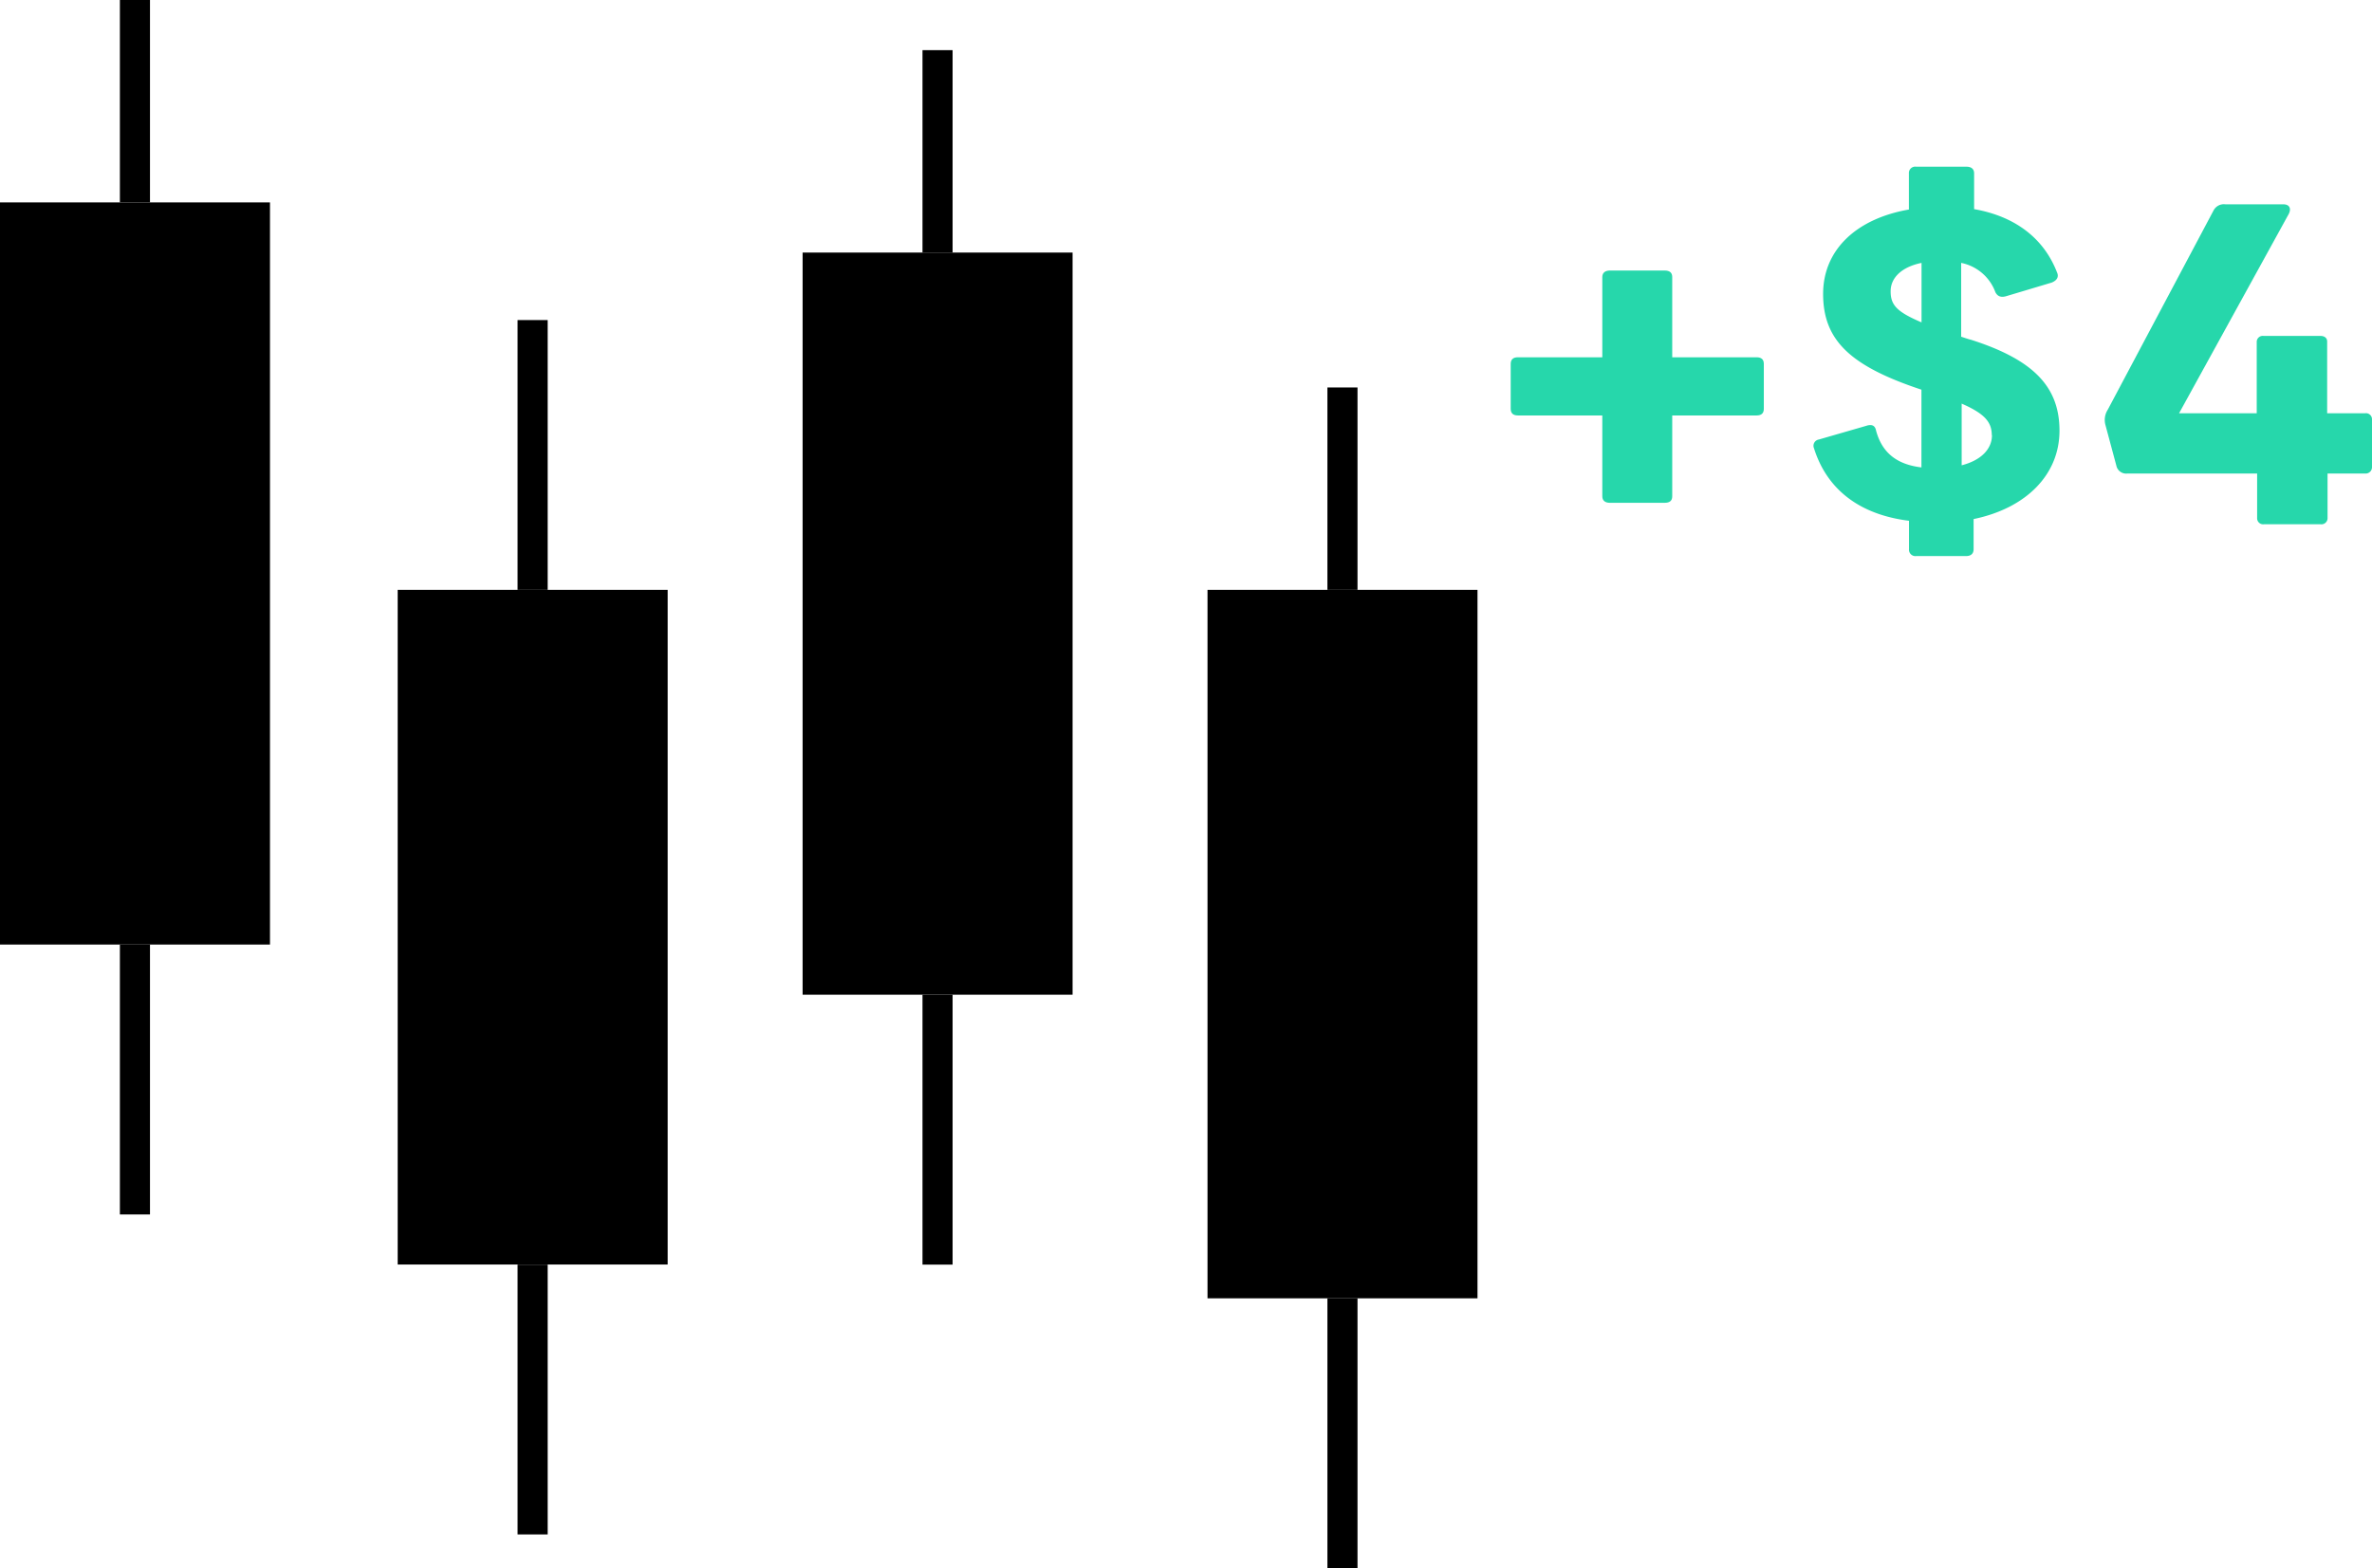
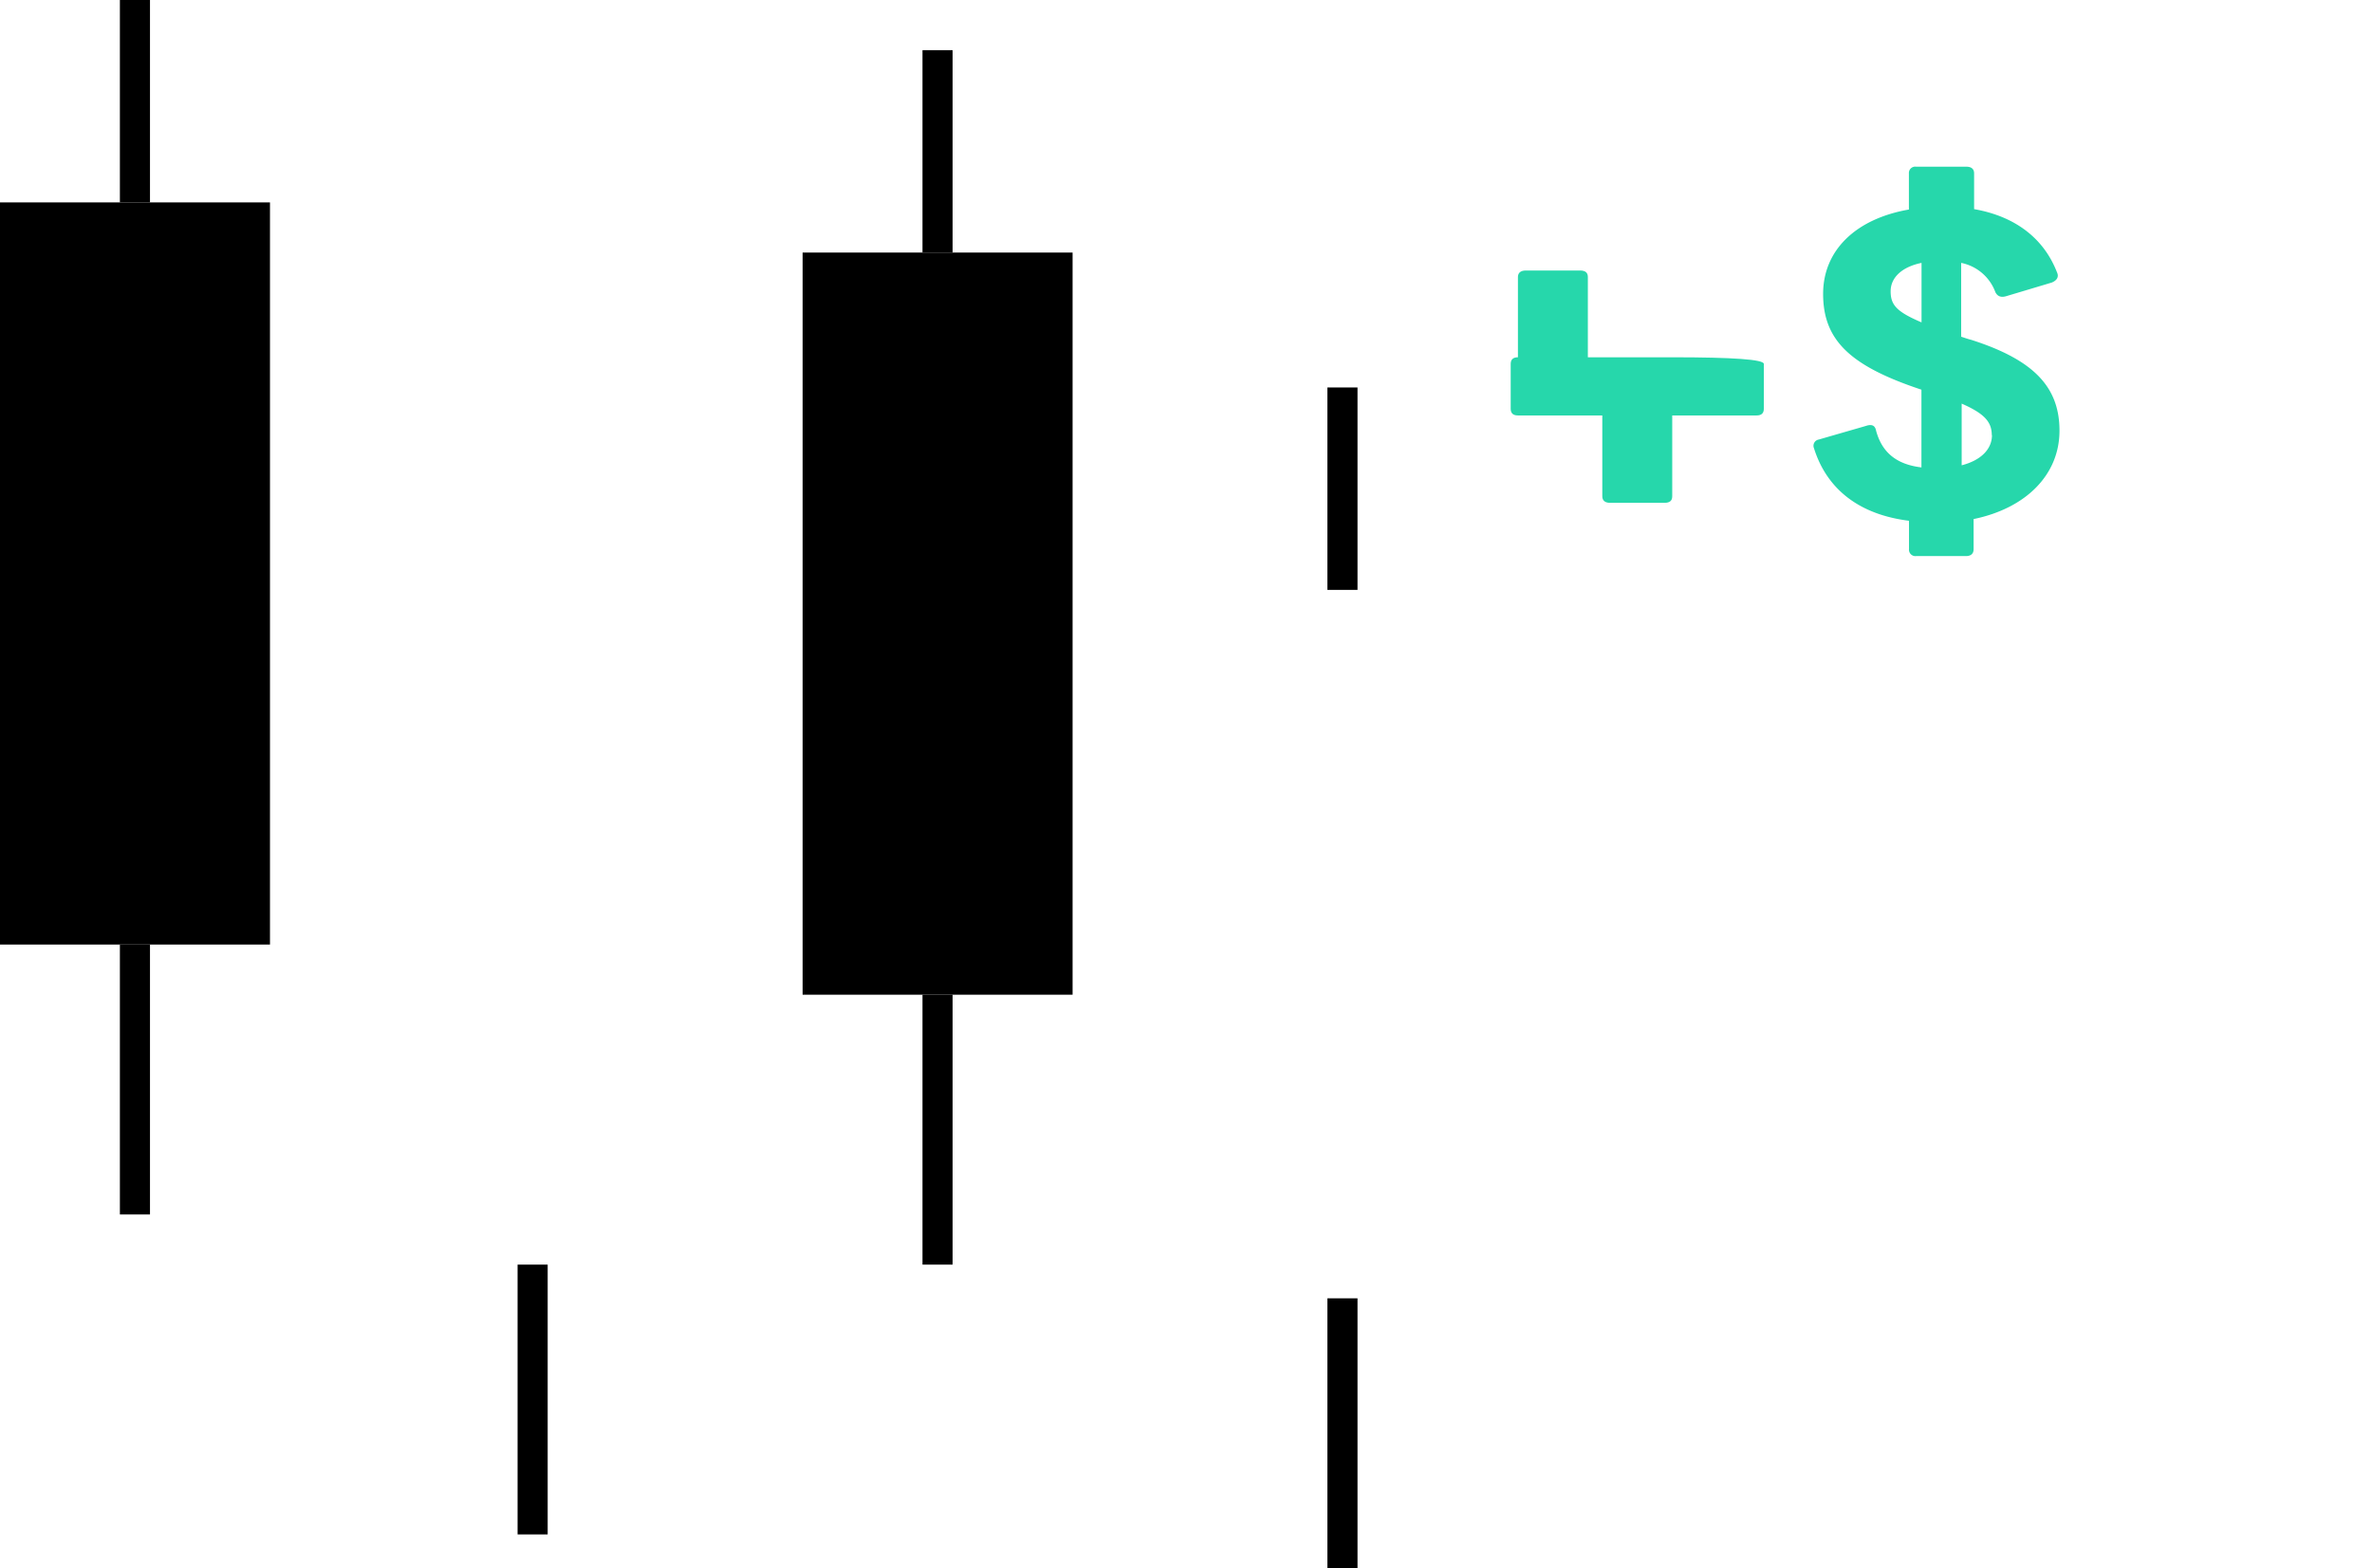
<svg xmlns="http://www.w3.org/2000/svg" viewBox="0 0 236.43 156.35">
  <defs>
    <style>.cls-1{fill:none;stroke:#000;stroke-miterlimit:10;stroke-width:3px;}.cls-2{fill:#26d7ab;}</style>
  </defs>
  <title>Asset 1</title>
  <g id="Layer_2" data-name="Layer 2">
    <g id="Isolation_Mode" data-name="Isolation Mode">
-       <rect x="39.64" y="58.81" width="26.91" height="67.26" />
      <rect x="80" y="25.18" width="26.91" height="73.99" />
-       <rect x="120.36" y="58.81" width="26.91" height="70.63" />
-       <line class="cls-1" x1="53.09" y1="58.81" x2="53.09" y2="31.91" />
      <line class="cls-1" x1="53.09" y1="152.98" x2="53.09" y2="126.08" />
      <line class="cls-1" x1="93.45" y1="25.18" x2="93.45" y2="5" />
      <line class="cls-1" x1="93.45" y1="126.08" x2="93.45" y2="99.17" />
      <rect y="20.18" width="26.91" height="73.99" />
      <line class="cls-1" x1="13.45" y1="20.18" x2="13.45" />
      <line class="cls-1" x1="13.45" y1="121.08" x2="13.45" y2="94.17" />
      <line class="cls-1" x1="133.81" y1="58.81" x2="133.81" y2="38.63" />
      <line class="cls-1" x1="133.81" y1="156.35" x2="133.81" y2="129.44" />
-       <path class="cls-2" d="M175.81,36.28v4.48q0,.66-.72.66h-8.41v8.06c0,.44-.24.65-.77.65h-5.43c-.48,0-.77-.21-.77-.65V41.42H151.3q-.72,0-.72-.66V36.28q0-.66.72-.66h8.41v-8c0-.43.29-.65.77-.65h5.43c.53,0,.77.22.77.65v8h8.41Q175.81,35.62,175.81,36.28Z" />
+       <path class="cls-2" d="M175.81,36.28v4.48q0,.66-.72.66h-8.41v8.06c0,.44-.24.65-.77.65h-5.43c-.48,0-.77-.21-.77-.65V41.42H151.3q-.72,0-.72-.66V36.28q0-.66.72-.66v-8c0-.43.29-.65.77-.65h5.43c.53,0,.77.22.77.65v8h8.41Q175.81,35.62,175.81,36.28Z" />
      <path class="cls-2" d="M196.72,51.75v3c0,.43-.24.69-.77.69H191a.64.64,0,0,1-.72-.69V51.92c-4.9-.61-8.17-3.09-9.47-7.23a.63.63,0,0,1,.48-.87L186,42.46c.62-.21.91,0,1,.48.58,2.14,2,3.36,4.52,3.66V38.85c-7.11-2.36-9.8-4.93-9.8-9.55,0-4.35,3.26-7.49,8.55-8.41V17.28a.63.63,0,0,1,.72-.66H196c.53,0,.77.26.77.66v3.57c4,.7,6.92,2.83,8.27,6.32.19.43,0,.78-.53,1L200,29.52c-.58.18-.91,0-1.11-.39a4.59,4.59,0,0,0-3.41-2.92v7.36c.29.09.63.22,1,.31,6.25,2,8.8,4.71,8.8,9.06S202,50.66,196.72,51.75Zm-5.19-19.61V26.21c-1.92.39-3.08,1.44-3.08,2.83S189.08,31.09,191.53,32.14Zm7,11.24c0-1.31-.72-2.14-3-3.14v6.15C197.4,45.91,198.55,44.82,198.55,43.38Z" />
-       <path class="cls-2" d="M236.43,41.81V46.6a.63.63,0,0,1-.68.61H232v4.45a.61.61,0,0,1-.68.61h-5.67a.6.6,0,0,1-.67-.61V47.21H212.06a1,1,0,0,1-1.11-.78l-1.1-4.1a1.89,1.89,0,0,1,.24-1.48l10.57-19.91a1.16,1.16,0,0,1,1.15-.57h5.77c.68,0,.82.48.53,1L217.2,41.2h7.74V34.05a.6.6,0,0,1,.67-.56h5.67c.44,0,.68.22.68.56V41.2h3.79A.6.6,0,0,1,236.43,41.81Z" />
    </g>
  </g>
</svg>